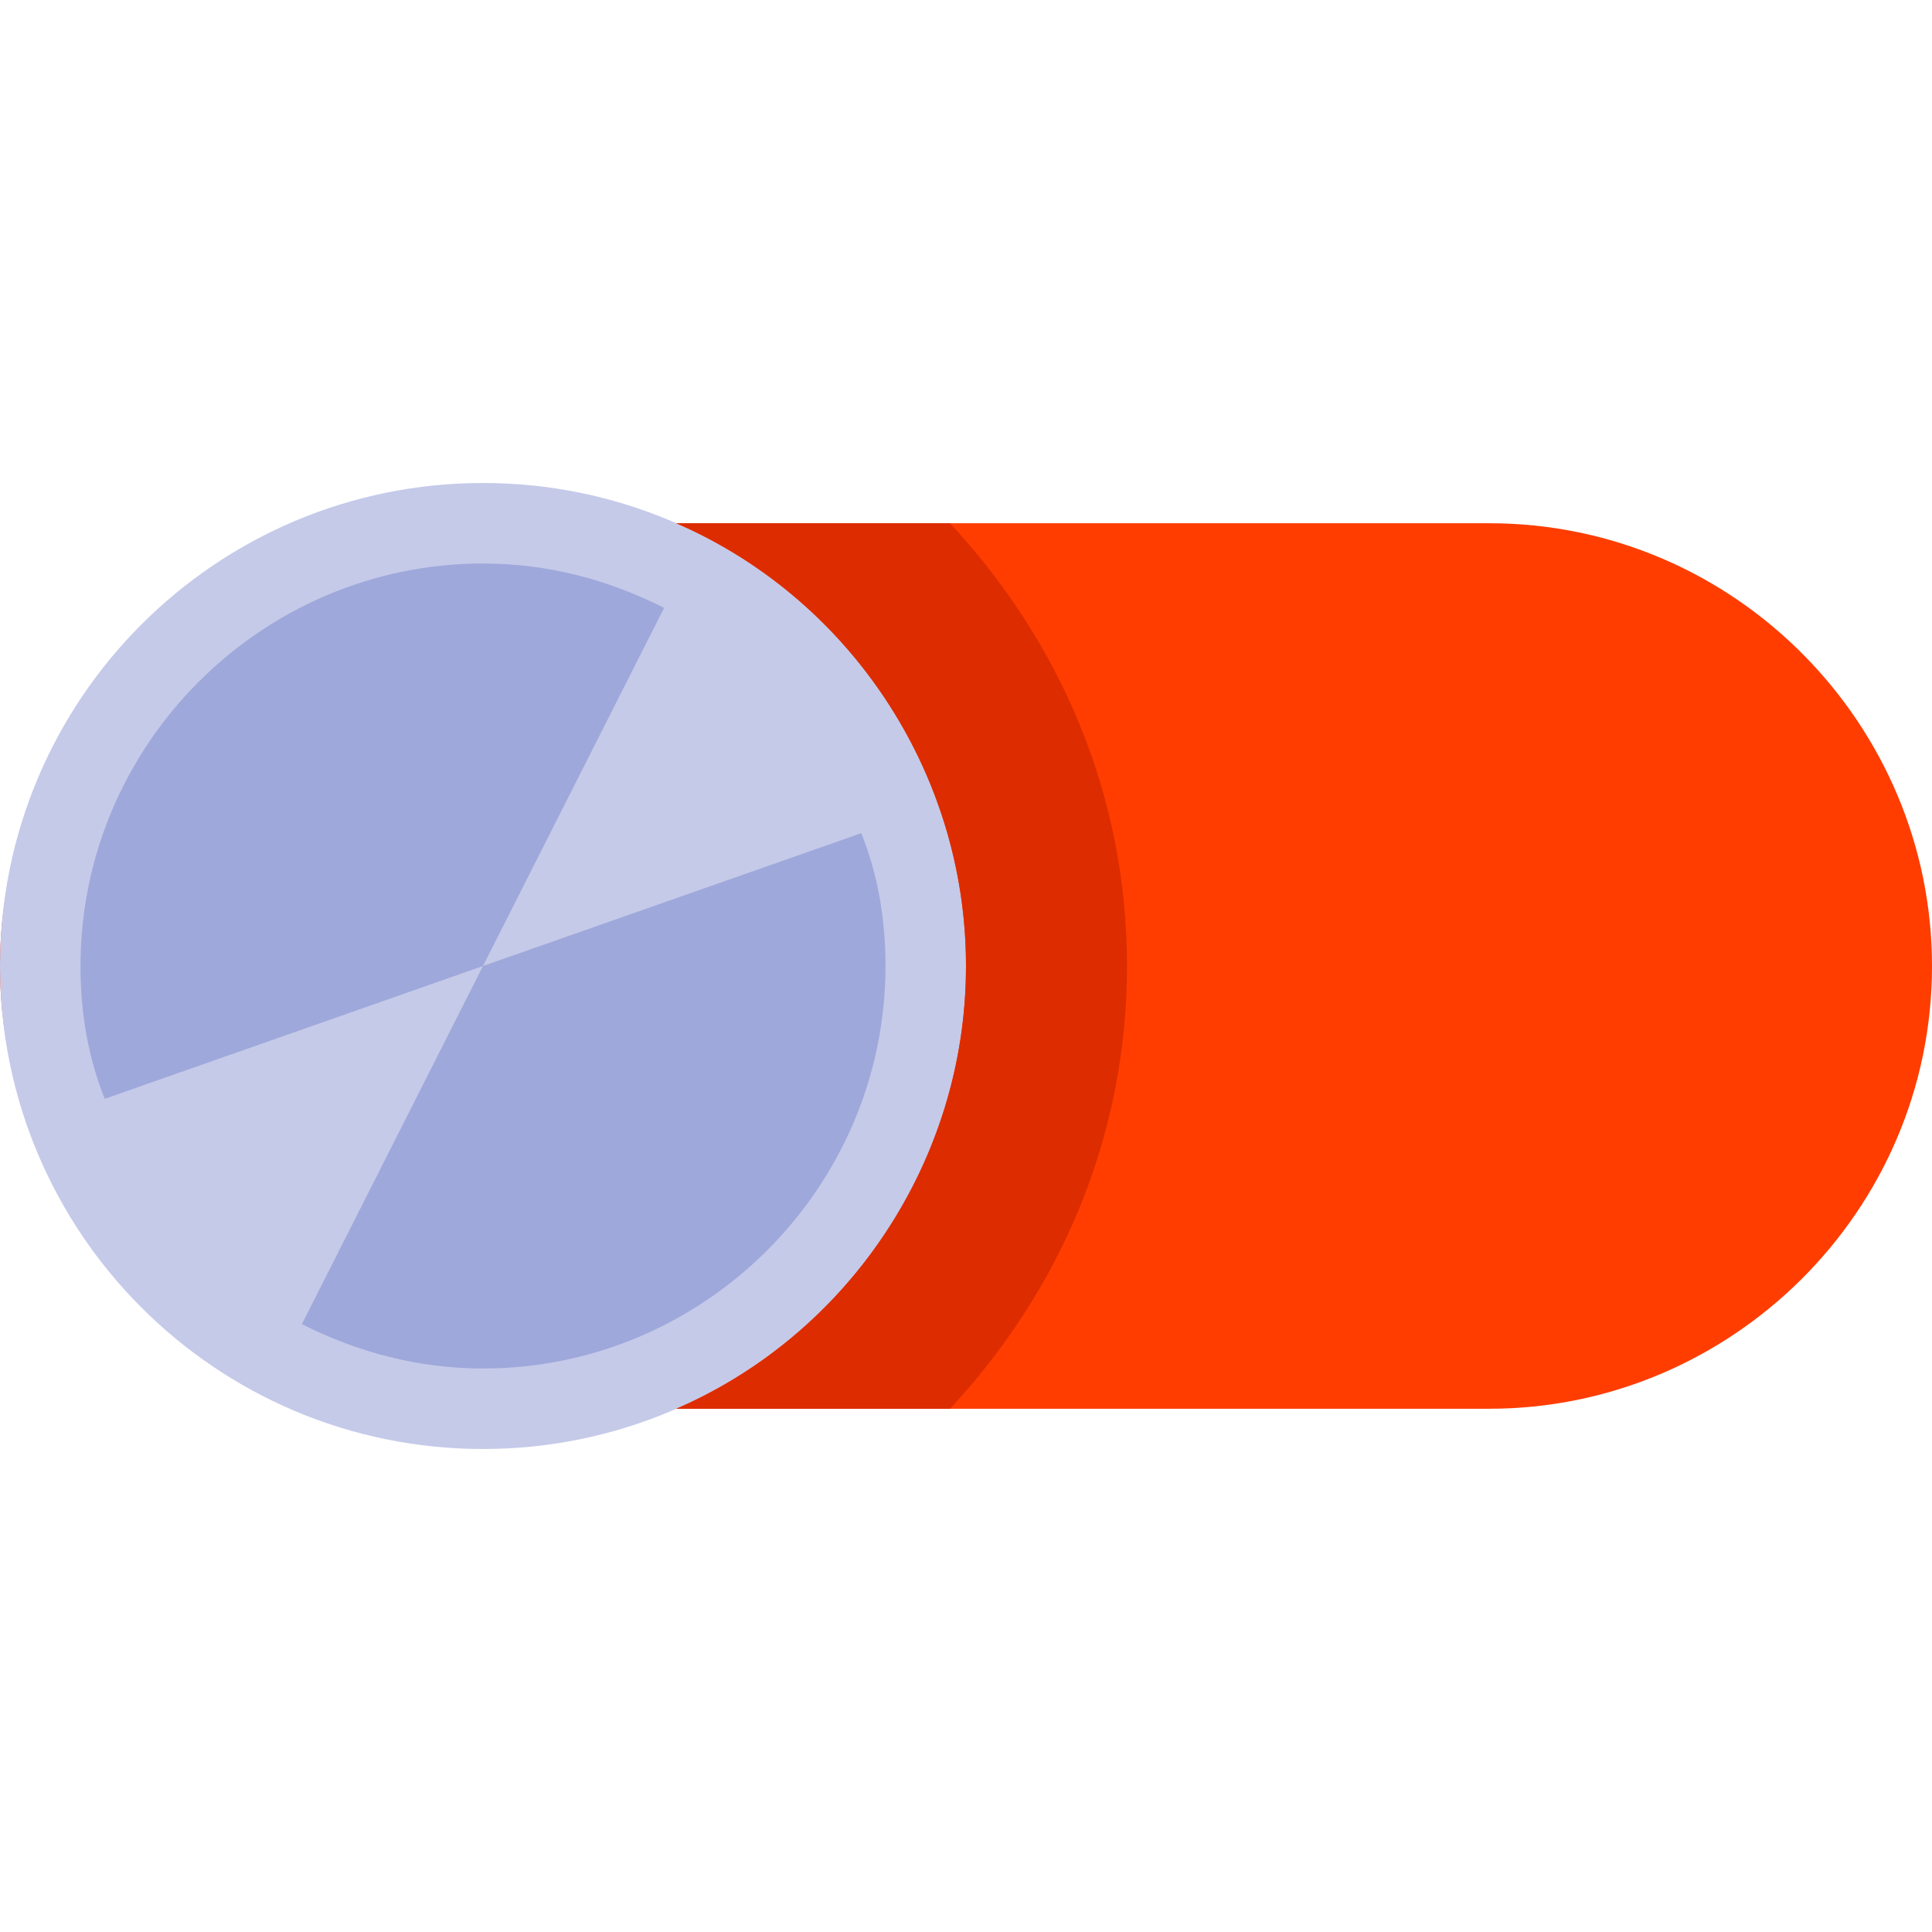
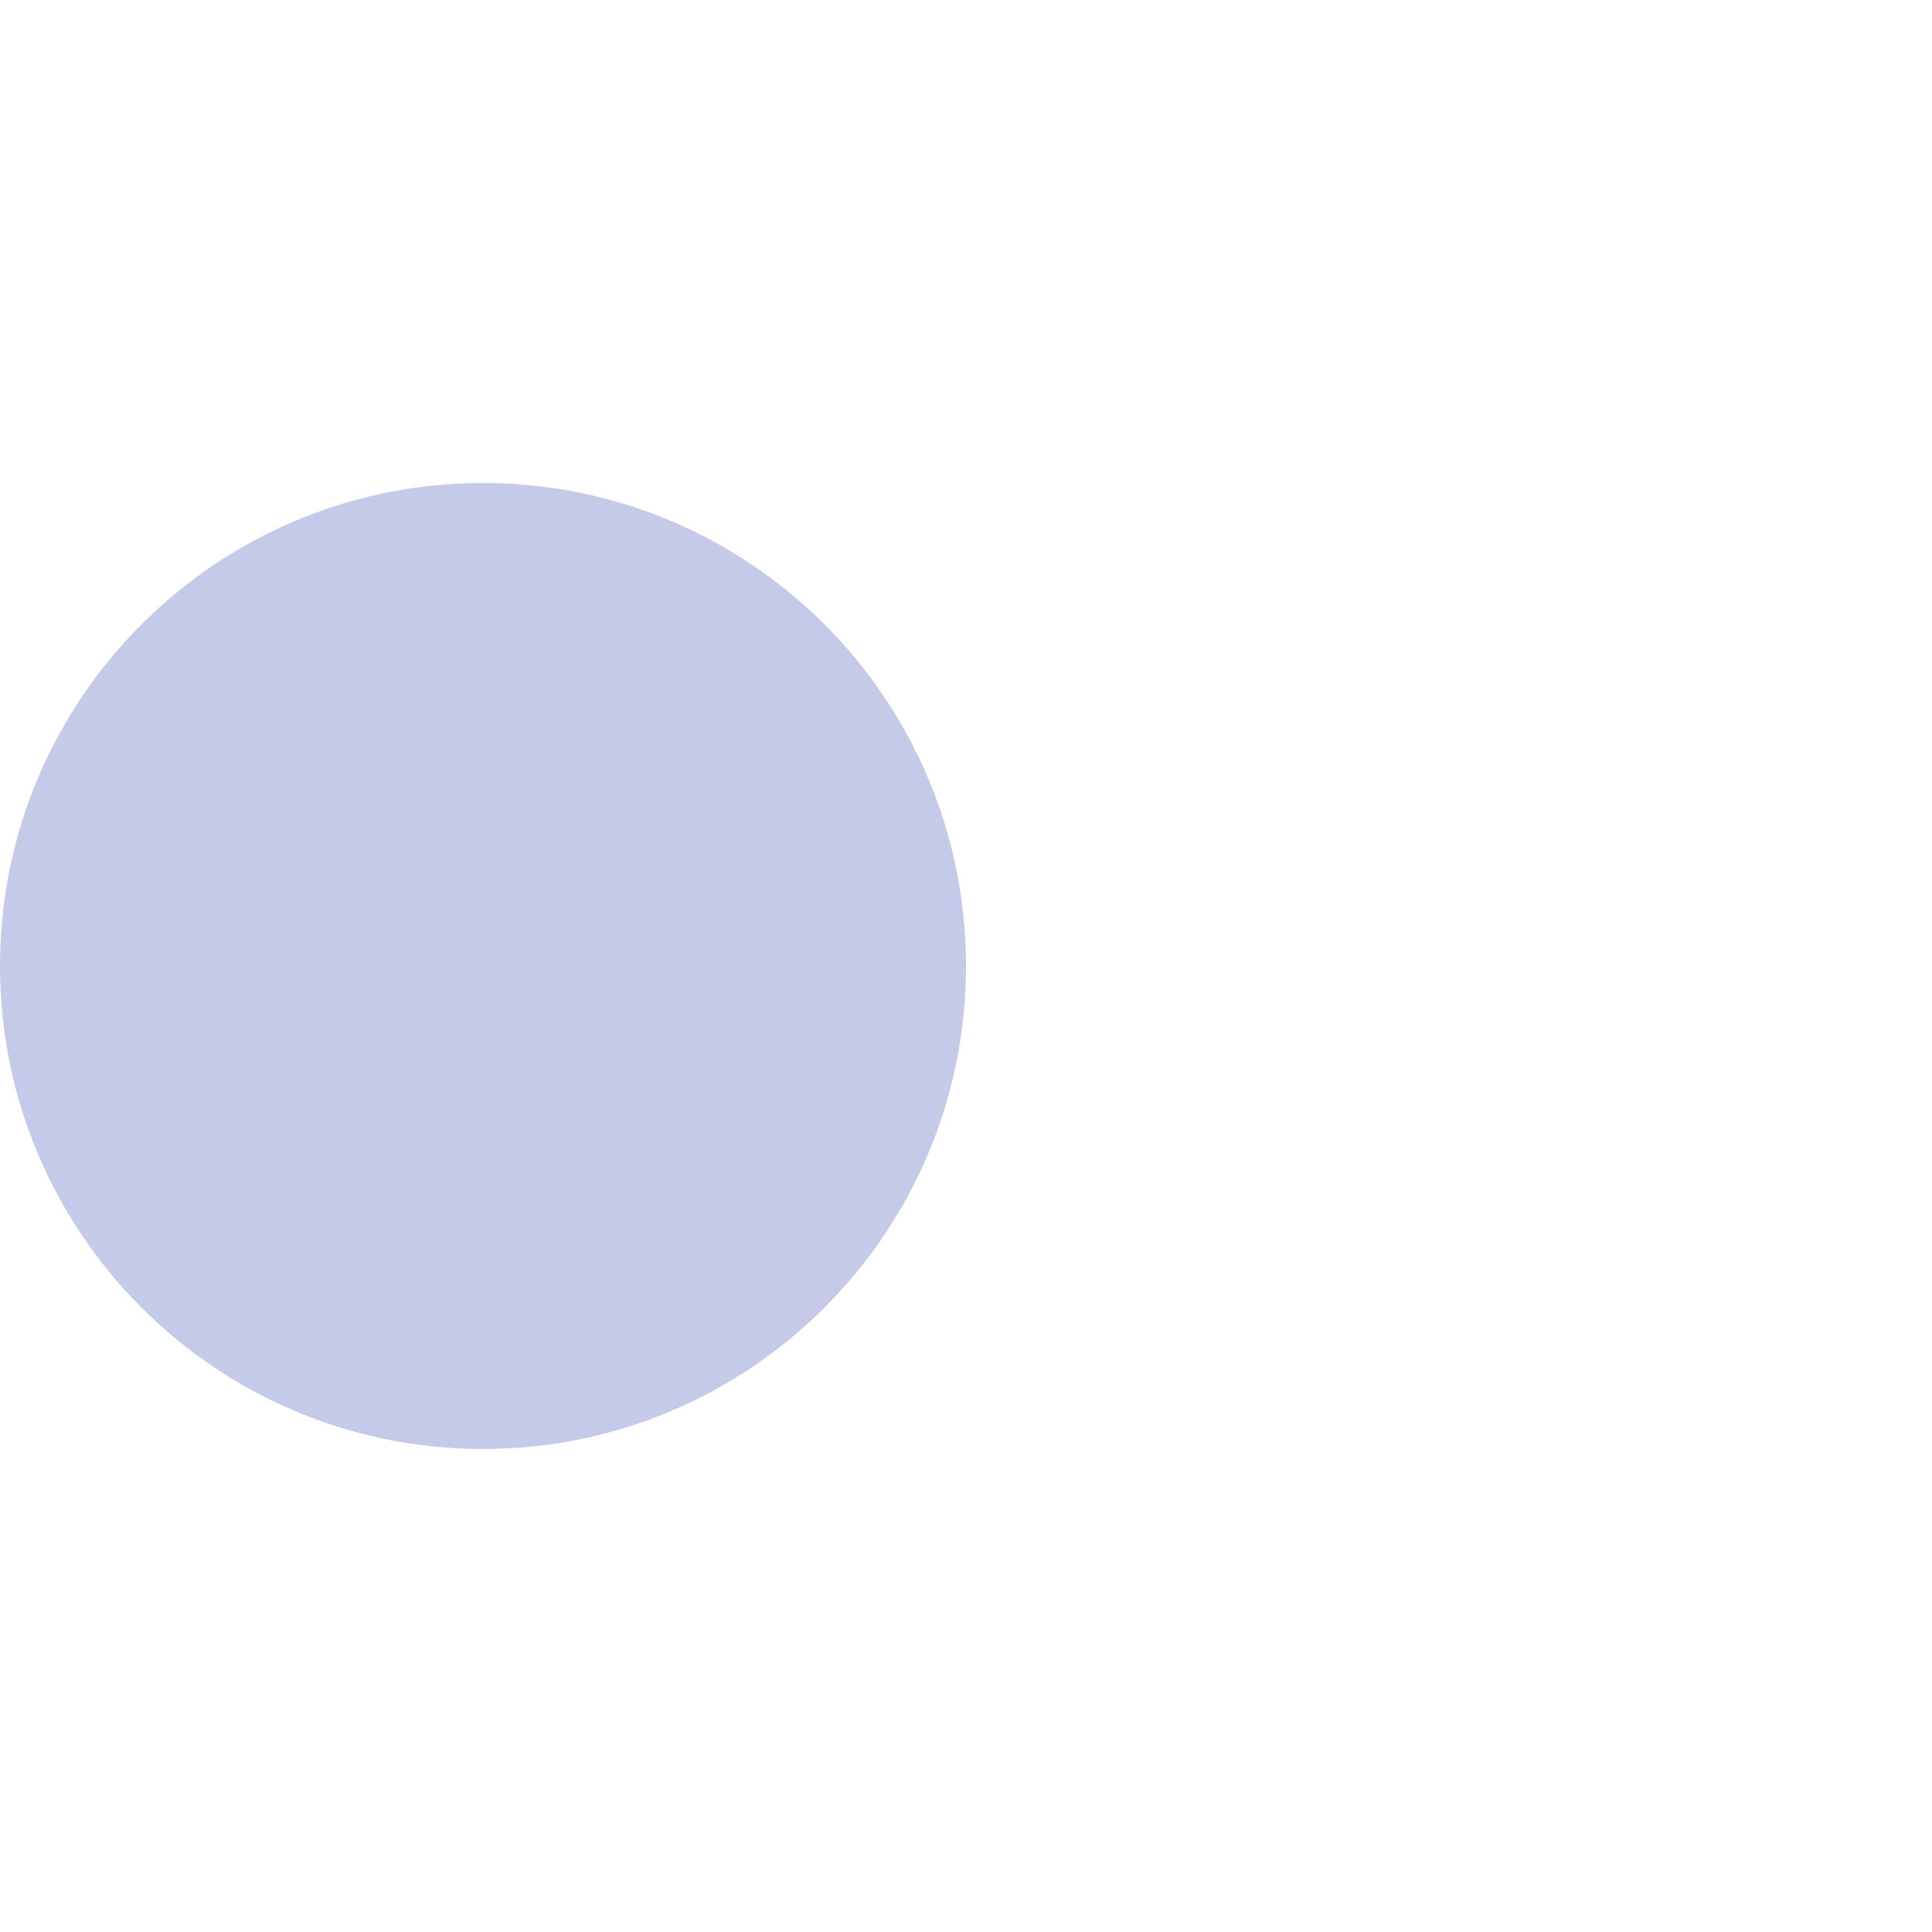
<svg xmlns="http://www.w3.org/2000/svg" width="48" height="48">
-   <path d="M11 35h26c6 0 11-4.898 11-11 0-6-4.898-11-11-11H11C5 13 0 17.898 0 24s4.898 11 11 11zm0 0" fill="#ff3d00" />
  <path d="M24 24c0 6.629-5.371 12-12 12S0 30.629 0 24s5.371-12 12-12 12 5.371 12 12zm0 0" fill="#c5cae9" />
-   <path d="M24 24c0 4.898-3 9.2-7.2 11h6.802C26.3 32.102 28 28.3 28 24s-1.7-8.102-4.398-11H16.8C21 14.8 24 19.102 24 24zm0 0" fill="#dd2c00" />
-   <path d="M12 14C6.5 14 2 18.5 2 24c0 1.2.2 2.3.602 3.3L12 24l4.5-8.898C15.102 14.398 13.602 14 12 14zm0 20c5.5 0 10-4.5 10-10 0-1.2-.2-2.3-.602-3.3L12 24l-4.5 8.898C8.898 33.602 10.398 34 12 34zm0 0" fill="#9fa8da" />
</svg>